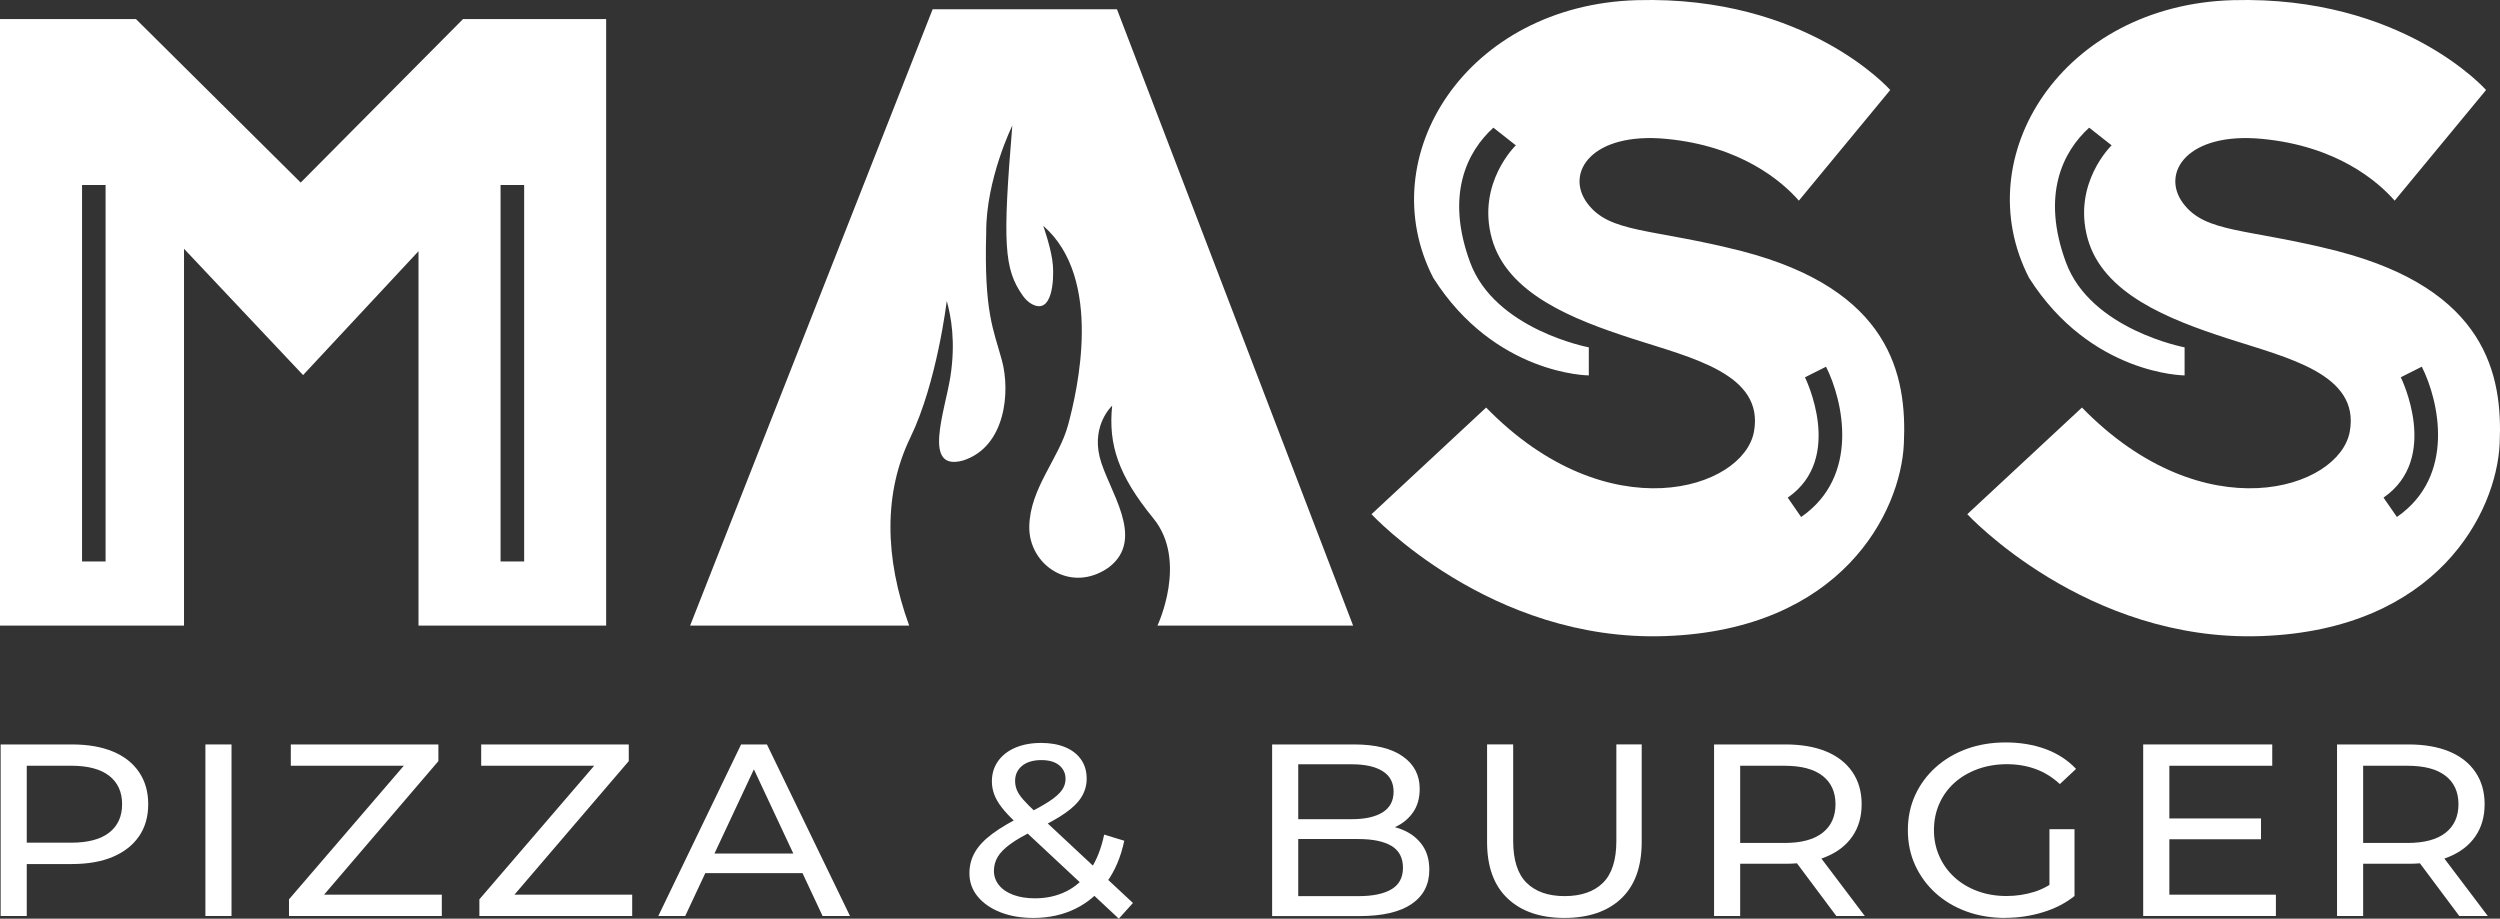
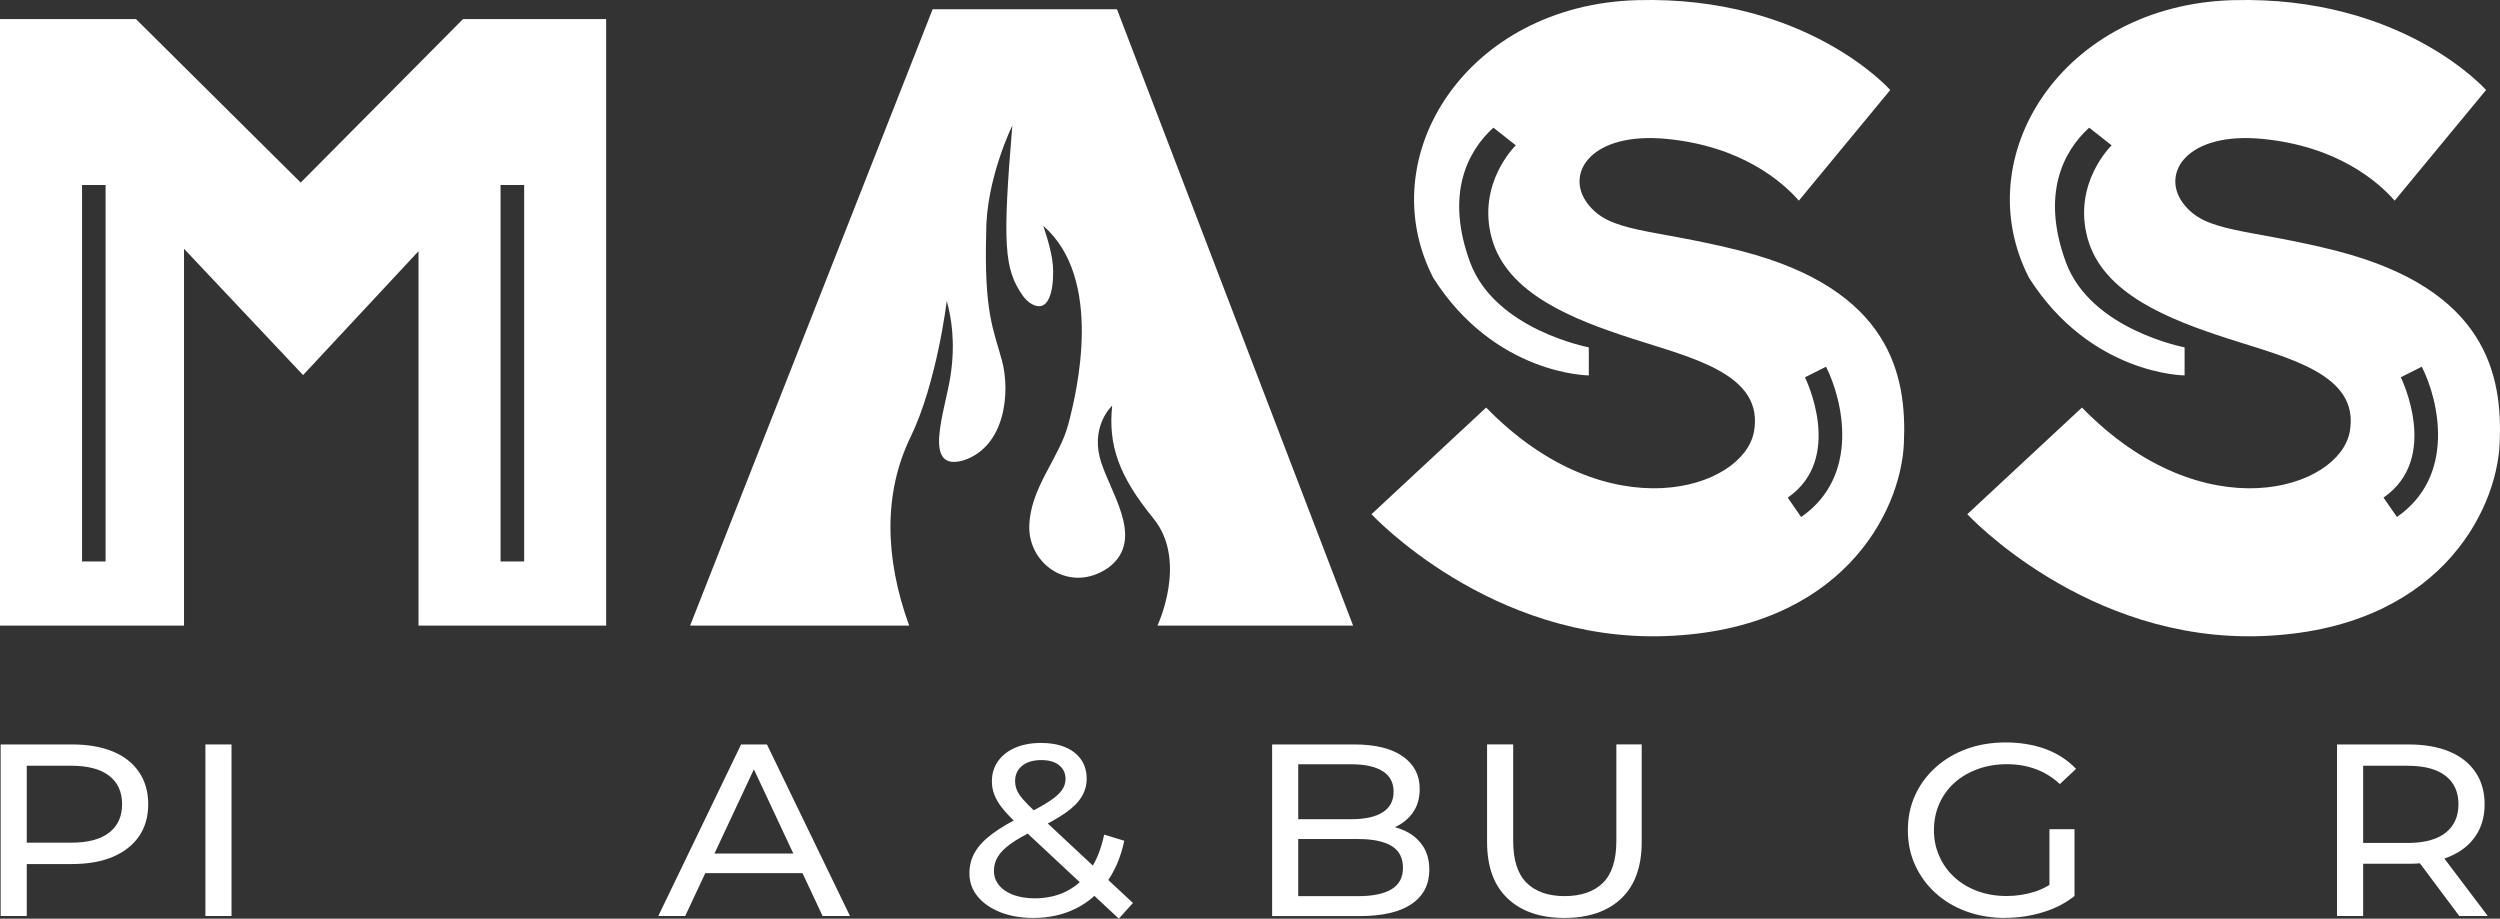
<svg xmlns="http://www.w3.org/2000/svg" viewBox="0 0 745.86 274.08">
  <rect x="0" y="0" width="745.86" height="274.08" fill="#333333" stroke="none" />
  <defs>
    <style>.d{fill:#fff;}</style>
  </defs>
  <g id="a" />
  <g id="b">
    <g id="c">
      <g>
        <path class="d" d="M278.25,2.76l-72.36,183.89h65.36c-7.42-20.4-7.6-39.74,.36-56.14,7.96-16.4,10.85-40.74,10.85-40.74,1.27,4.59,2.71,12.17,1.09,22.57-1.63,10.41-8.5,28.48,3.8,25.04,12.66-4.06,14.11-20.46,11.58-29.81-2.53-9.35-5.37-14.29-4.7-38.27-.06-15.87,7.79-31.84,7.79-31.84-2.91,35.14-2.51,42.8,3.14,50.77,.72,1.01,1.61,1.92,2.72,2.51,6.08,3.25,6.58-7.19,6.25-11.56-.36-4.76-2.89-11.82-2.89-11.82,18.09,15.7,10.13,49.38,7.42,59.43-2.71,10.05-11.4,18.87-11.58,30.33-.18,11.46,12.42,20.11,23.7,12.17,11.4-8.64-.36-23.28-2.71-32.98-2.35-9.7,3.74-15.28,3.74-15.28-1.21,11.76,1.93,20.93,12.3,33.63,10.37,12.7,1.21,31.98,1.21,31.98h58.37L333.24,2.76h-54.99Z" />
        <path class="d" d="M568.01,132.34c.96-20.56-4.07-45.92-48.32-57.41-27.26-6.94-39.47-5.27-46.17-14.35-6.7-9.1,1.44-21.29,23.69-19.14,22.25,2.14,34.44,12.67,39.47,18.42l27.26-33.01S539.06-1.38,488.36,.05c-50.72,1.44-79.42,46.53-60.76,82.84,18.42,29.01,46.41,29.11,46.41,29.11v-8.37s-27.99-5.26-35.41-25.36c-7.41-20.09-.96-33,6.94-40.18l6.7,5.27s-11.72,11.24-7.17,27.75c4.54,16.51,24.16,24.16,41.85,29.9,17.71,5.74,39.47,10.52,36.37,27.75-3.11,17.22-43.54,30.14-79.91-7.17l-34.2,31.82s35.4,38.27,87.79,36.36c52.39-1.91,70.09-36.84,71.04-57.42Zm-30.65,21.91l-4-5.78c17.03-11.76,5.26-35.65,5.14-35.9l6.29-3.16c5.12,10.2,10.17,32.68-7.42,44.83Z" />
        <path class="d" d="M697.45,74.93c-27.27-6.94-39.48-5.27-46.18-14.35-6.7-9.1,1.44-21.29,23.69-19.14,22.25,2.14,34.44,12.67,39.47,18.42l27.27-33.01S716.82-1.38,666.11,.05c-50.71,1.44-79.42,46.53-60.76,82.84,18.42,29.01,46.41,29.11,46.41,29.11v-8.37s-27.99-5.26-35.4-25.36c-7.42-20.09-.96-33,6.93-40.18l6.7,5.27s-11.71,11.24-7.17,27.75c4.54,16.51,24.16,24.16,41.85,29.9,17.71,5.74,39.48,10.52,36.37,27.75-3.11,17.22-43.54,30.14-79.9-7.17l-34.21,31.82s35.4,38.27,87.79,36.36c52.39-1.91,70.09-36.84,71.04-57.42,.96-20.56-4.06-45.92-48.31-57.41Zm17.66,79.31l-4-5.78c17.03-11.76,5.27-35.65,5.15-35.9l6.27-3.16c5.14,10.2,10.19,32.68-7.42,44.83Z" />
        <path class="d" d="M54.9,74.22l35.52,37.68,34.44-36.96v111.71h55.98V5.68h-42.69l-48.44,48.79L40.55,5.68H0V186.64H54.9V74.22Zm94.44-19.03h7.04v112.32h-7.04V55.19ZM31.5,167.51h-7.02V55.19h7.02v112.32Z" />
        <g>
          <path class="d" d="M.19,273.28v-51.18H21.46c4.78,0,8.86,.71,12.24,2.12,3.38,1.41,5.97,3.46,7.79,6.14,1.82,2.68,2.73,5.87,2.73,9.58s-.91,6.88-2.73,9.54c-1.82,2.66-4.42,4.7-7.79,6.14-3.38,1.44-7.46,2.16-12.24,2.16H4.47l3.51-3.44v18.94H.19Zm7.79-18.21l-3.51-3.66H21.23c4.99,0,8.77-1,11.34-3,2.57-2,3.86-4.83,3.86-8.48s-1.29-6.48-3.86-8.48c-2.57-2-6.35-3-11.34-3H4.47l3.51-3.66v30.27Z" />
          <path class="d" d="M61.28,273.28v-51.18h7.79v51.18h-7.79Z" />
-           <path class="d" d="M86.22,273.28v-4.97l36.7-42.7,.86,2.85h-37.02v-6.36h44.03v4.97l-36.55,42.7-.93-2.85h38.5v6.36h-45.59Z" />
-           <path class="d" d="M143.02,273.28v-4.97l36.7-42.7,.86,2.85h-37.02v-6.36h44.03v4.97l-36.55,42.7-.93-2.85h38.5v6.36h-45.59Z" />
          <path class="d" d="M196.4,273.28l24.7-51.18h7.71l24.78,51.18h-8.18l-22.05-47.08h3.12l-22.05,47.08h-8.03Zm10.52-12.79l2.1-5.85h30.7l2.26,5.85h-35.07Z" />
          <path class="d" d="M308.31,273.86c-3.69,0-6.96-.56-9.82-1.68-2.86-1.12-5.12-2.68-6.78-4.68-1.66-2-2.49-4.31-2.49-6.95,0-2.29,.54-4.39,1.64-6.29,1.09-1.9,2.83-3.74,5.22-5.52,2.39-1.78,5.53-3.62,9.43-5.52,3.17-1.56,5.65-2.92,7.44-4.09,1.79-1.17,3.06-2.28,3.82-3.33,.75-1.05,1.13-2.18,1.13-3.4,0-1.66-.62-3.01-1.87-4.06-1.25-1.05-3.04-1.57-5.38-1.57s-4.35,.57-5.73,1.72c-1.38,1.15-2.07,2.64-2.07,4.5,0,.93,.17,1.82,.51,2.67,.34,.85,.96,1.8,1.87,2.85,.91,1.05,2.22,2.38,3.94,3.98l28.83,26.91-4.21,4.68-30.62-28.59c-1.82-1.71-3.25-3.23-4.29-4.57-1.04-1.34-1.79-2.64-2.26-3.91-.47-1.27-.7-2.56-.7-3.88,0-2.29,.61-4.3,1.83-6.03,1.22-1.73,2.93-3.07,5.14-4.02,2.21-.95,4.79-1.43,7.75-1.43,2.75,0,5.14,.43,7.17,1.28,2.03,.85,3.6,2.07,4.71,3.66,1.12,1.58,1.68,3.5,1.68,5.74,0,1.95-.51,3.75-1.52,5.41-1.01,1.66-2.64,3.27-4.87,4.83-2.23,1.56-5.25,3.24-9.04,5.04-3.12,1.51-5.56,2.91-7.33,4.2-1.77,1.29-3.03,2.57-3.78,3.84-.75,1.27-1.13,2.66-1.13,4.17,0,1.61,.51,3.03,1.52,4.28,1.01,1.24,2.44,2.21,4.29,2.89,1.84,.68,3.99,1.02,6.43,1.02,3.48,0,6.62-.71,9.43-2.12,2.8-1.41,5.16-3.53,7.05-6.36,1.9-2.83,3.29-6.34,4.17-10.53l6,1.83c-1.04,4.92-2.82,9.09-5.34,12.5-2.52,3.41-5.62,6.02-9.31,7.82-3.69,1.8-7.85,2.71-12.47,2.71Z" />
          <path class="d" d="M379.53,273.28v-51.18h24.47c6.29,0,11.12,1.18,14.49,3.55,3.38,2.36,5.07,5.59,5.07,9.69,0,2.78-.66,5.12-1.99,7.02-1.32,1.9-3.1,3.36-5.34,4.39-2.23,1.02-4.65,1.54-7.25,1.54l1.4-2.19c3.12,0,5.87,.51,8.26,1.54,2.39,1.02,4.29,2.52,5.69,4.5,1.4,1.97,2.1,4.42,2.1,7.35,0,4.39-1.75,7.79-5.26,10.2-3.51,2.41-8.71,3.62-15.62,3.62h-26.03Zm7.79-5.92h17.92c4.31,0,7.61-.68,9.9-2.05,2.29-1.36,3.43-3.51,3.43-6.43s-1.14-5.14-3.43-6.51c-2.29-1.36-5.58-2.05-9.9-2.05h-18.62v-5.92h16.68c3.95,0,7.01-.68,9.2-2.05,2.18-1.36,3.27-3.41,3.27-6.14s-1.09-4.78-3.27-6.14c-2.18-1.36-5.25-2.05-9.2-2.05h-15.98v39.33Z" />
          <path class="d" d="M466.73,273.86c-7.17,0-12.81-1.92-16.91-5.78-4.1-3.85-6.16-9.48-6.16-16.89v-29.1h7.79v28.81c0,5.7,1.34,9.87,4.01,12.5s6.46,3.95,11.34,3.95,8.74-1.32,11.42-3.95c2.67-2.63,4.01-6.8,4.01-12.5v-28.81h7.56v29.1c0,7.41-2.04,13.04-6.12,16.89-4.08,3.85-9.73,5.78-16.95,5.78Z" />
-           <path class="d" d="M511.38,273.28v-51.18h21.27c4.78,0,8.86,.71,12.24,2.12,3.38,1.41,5.97,3.46,7.79,6.14,1.82,2.68,2.73,5.87,2.73,9.58s-.91,6.88-2.73,9.54c-1.82,2.66-4.42,4.69-7.79,6.1-3.38,1.41-7.46,2.12-12.24,2.12h-16.99l3.51-3.36v18.94h-7.79Zm7.79-18.21l-3.51-3.58h16.75c4.99,0,8.77-1.01,11.34-3.03,2.57-2.02,3.86-4.86,3.86-8.52s-1.29-6.48-3.86-8.48c-2.57-2-6.35-3-11.34-3h-16.75l3.51-3.66v30.27Zm28.68,18.21l-13.87-18.57h8.34l14.03,18.57h-8.49Z" />
          <path class="d" d="M598.27,273.86c-4.21,0-8.08-.65-11.61-1.94-3.53-1.29-6.6-3.12-9.2-5.48-2.6-2.36-4.62-5.13-6.08-8.3-1.46-3.17-2.18-6.65-2.18-10.46s.73-7.29,2.18-10.46c1.45-3.17,3.49-5.93,6.12-8.3,2.62-2.36,5.7-4.19,9.23-5.48,3.53-1.29,7.43-1.94,11.69-1.94s8.26,.66,11.84,1.97c3.58,1.32,6.62,3.29,9.12,5.92l-4.83,4.53c-2.23-2.05-4.66-3.55-7.29-4.5-2.62-.95-5.47-1.43-8.53-1.43s-6.01,.49-8.69,1.46c-2.68,.98-4.99,2.34-6.94,4.09-1.95,1.75-3.46,3.84-4.52,6.25-1.07,2.41-1.6,5.03-1.6,7.86s.53,5.37,1.6,7.79c1.06,2.41,2.57,4.51,4.52,6.29,1.95,1.78,4.25,3.16,6.9,4.13,2.65,.98,5.53,1.46,8.65,1.46,2.91,0,5.7-.43,8.38-1.28,2.67-.85,5.16-2.28,7.44-4.28l4.44,5.56c-2.7,2.15-5.86,3.77-9.47,4.86-3.61,1.1-7.34,1.65-11.18,1.65Zm13.17-7.46v-19.01h7.48v19.96l-7.48-.95Z" />
-           <path class="d" d="M647.21,266.92h31.79v6.36h-39.59v-51.18h38.5v6.36h-30.7v38.46Zm-.7-22.74h28.05v6.21h-28.05v-6.21Z" />
          <path class="d" d="M697.24,273.28v-51.18h21.27c4.78,0,8.86,.71,12.24,2.12,3.38,1.41,5.97,3.46,7.79,6.14,1.82,2.68,2.73,5.87,2.73,9.58s-.91,6.88-2.73,9.54c-1.82,2.66-4.42,4.69-7.79,6.1-3.38,1.41-7.46,2.12-12.24,2.12h-16.99l3.51-3.36v18.94h-7.79Zm7.79-18.21l-3.51-3.58h16.75c4.99,0,8.77-1.01,11.34-3.03,2.57-2.02,3.86-4.86,3.86-8.52s-1.29-6.48-3.86-8.48c-2.57-2-6.35-3-11.34-3h-16.75l3.51-3.66v30.27Zm28.68,18.21l-13.87-18.57h8.34l14.03,18.57h-8.49Z" />
        </g>
      </g>
    </g>
  </g>
</svg>